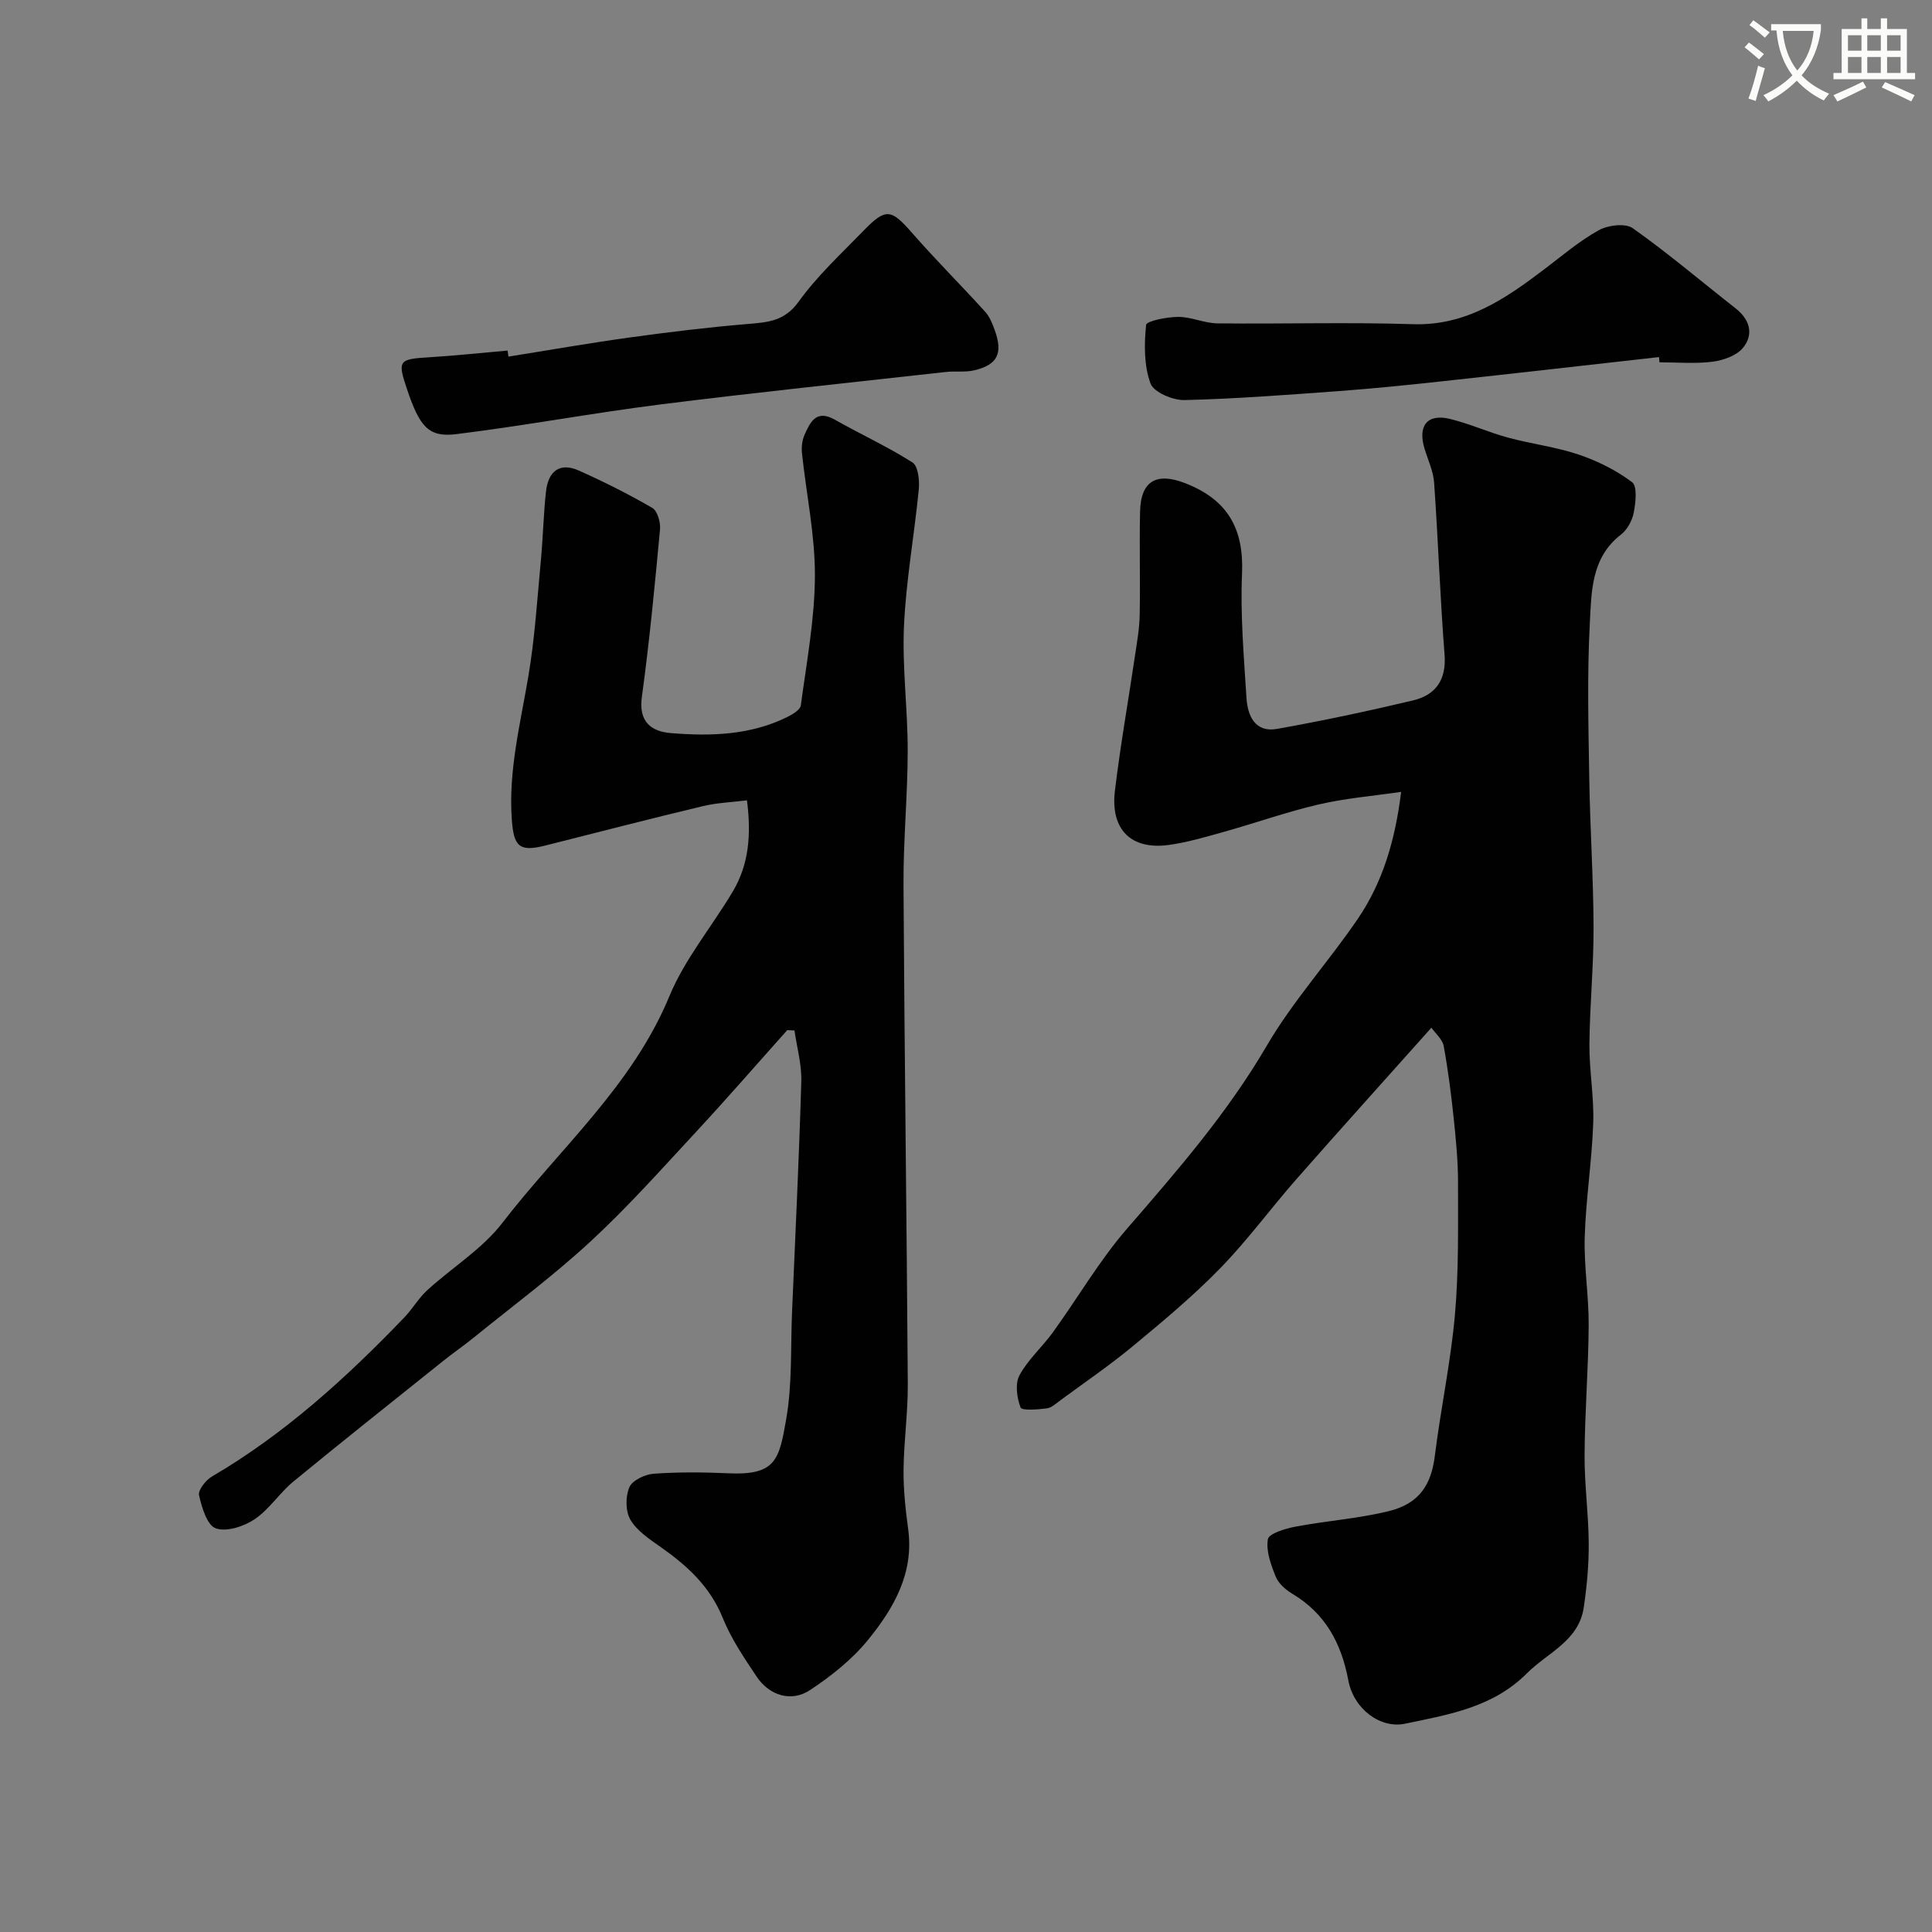
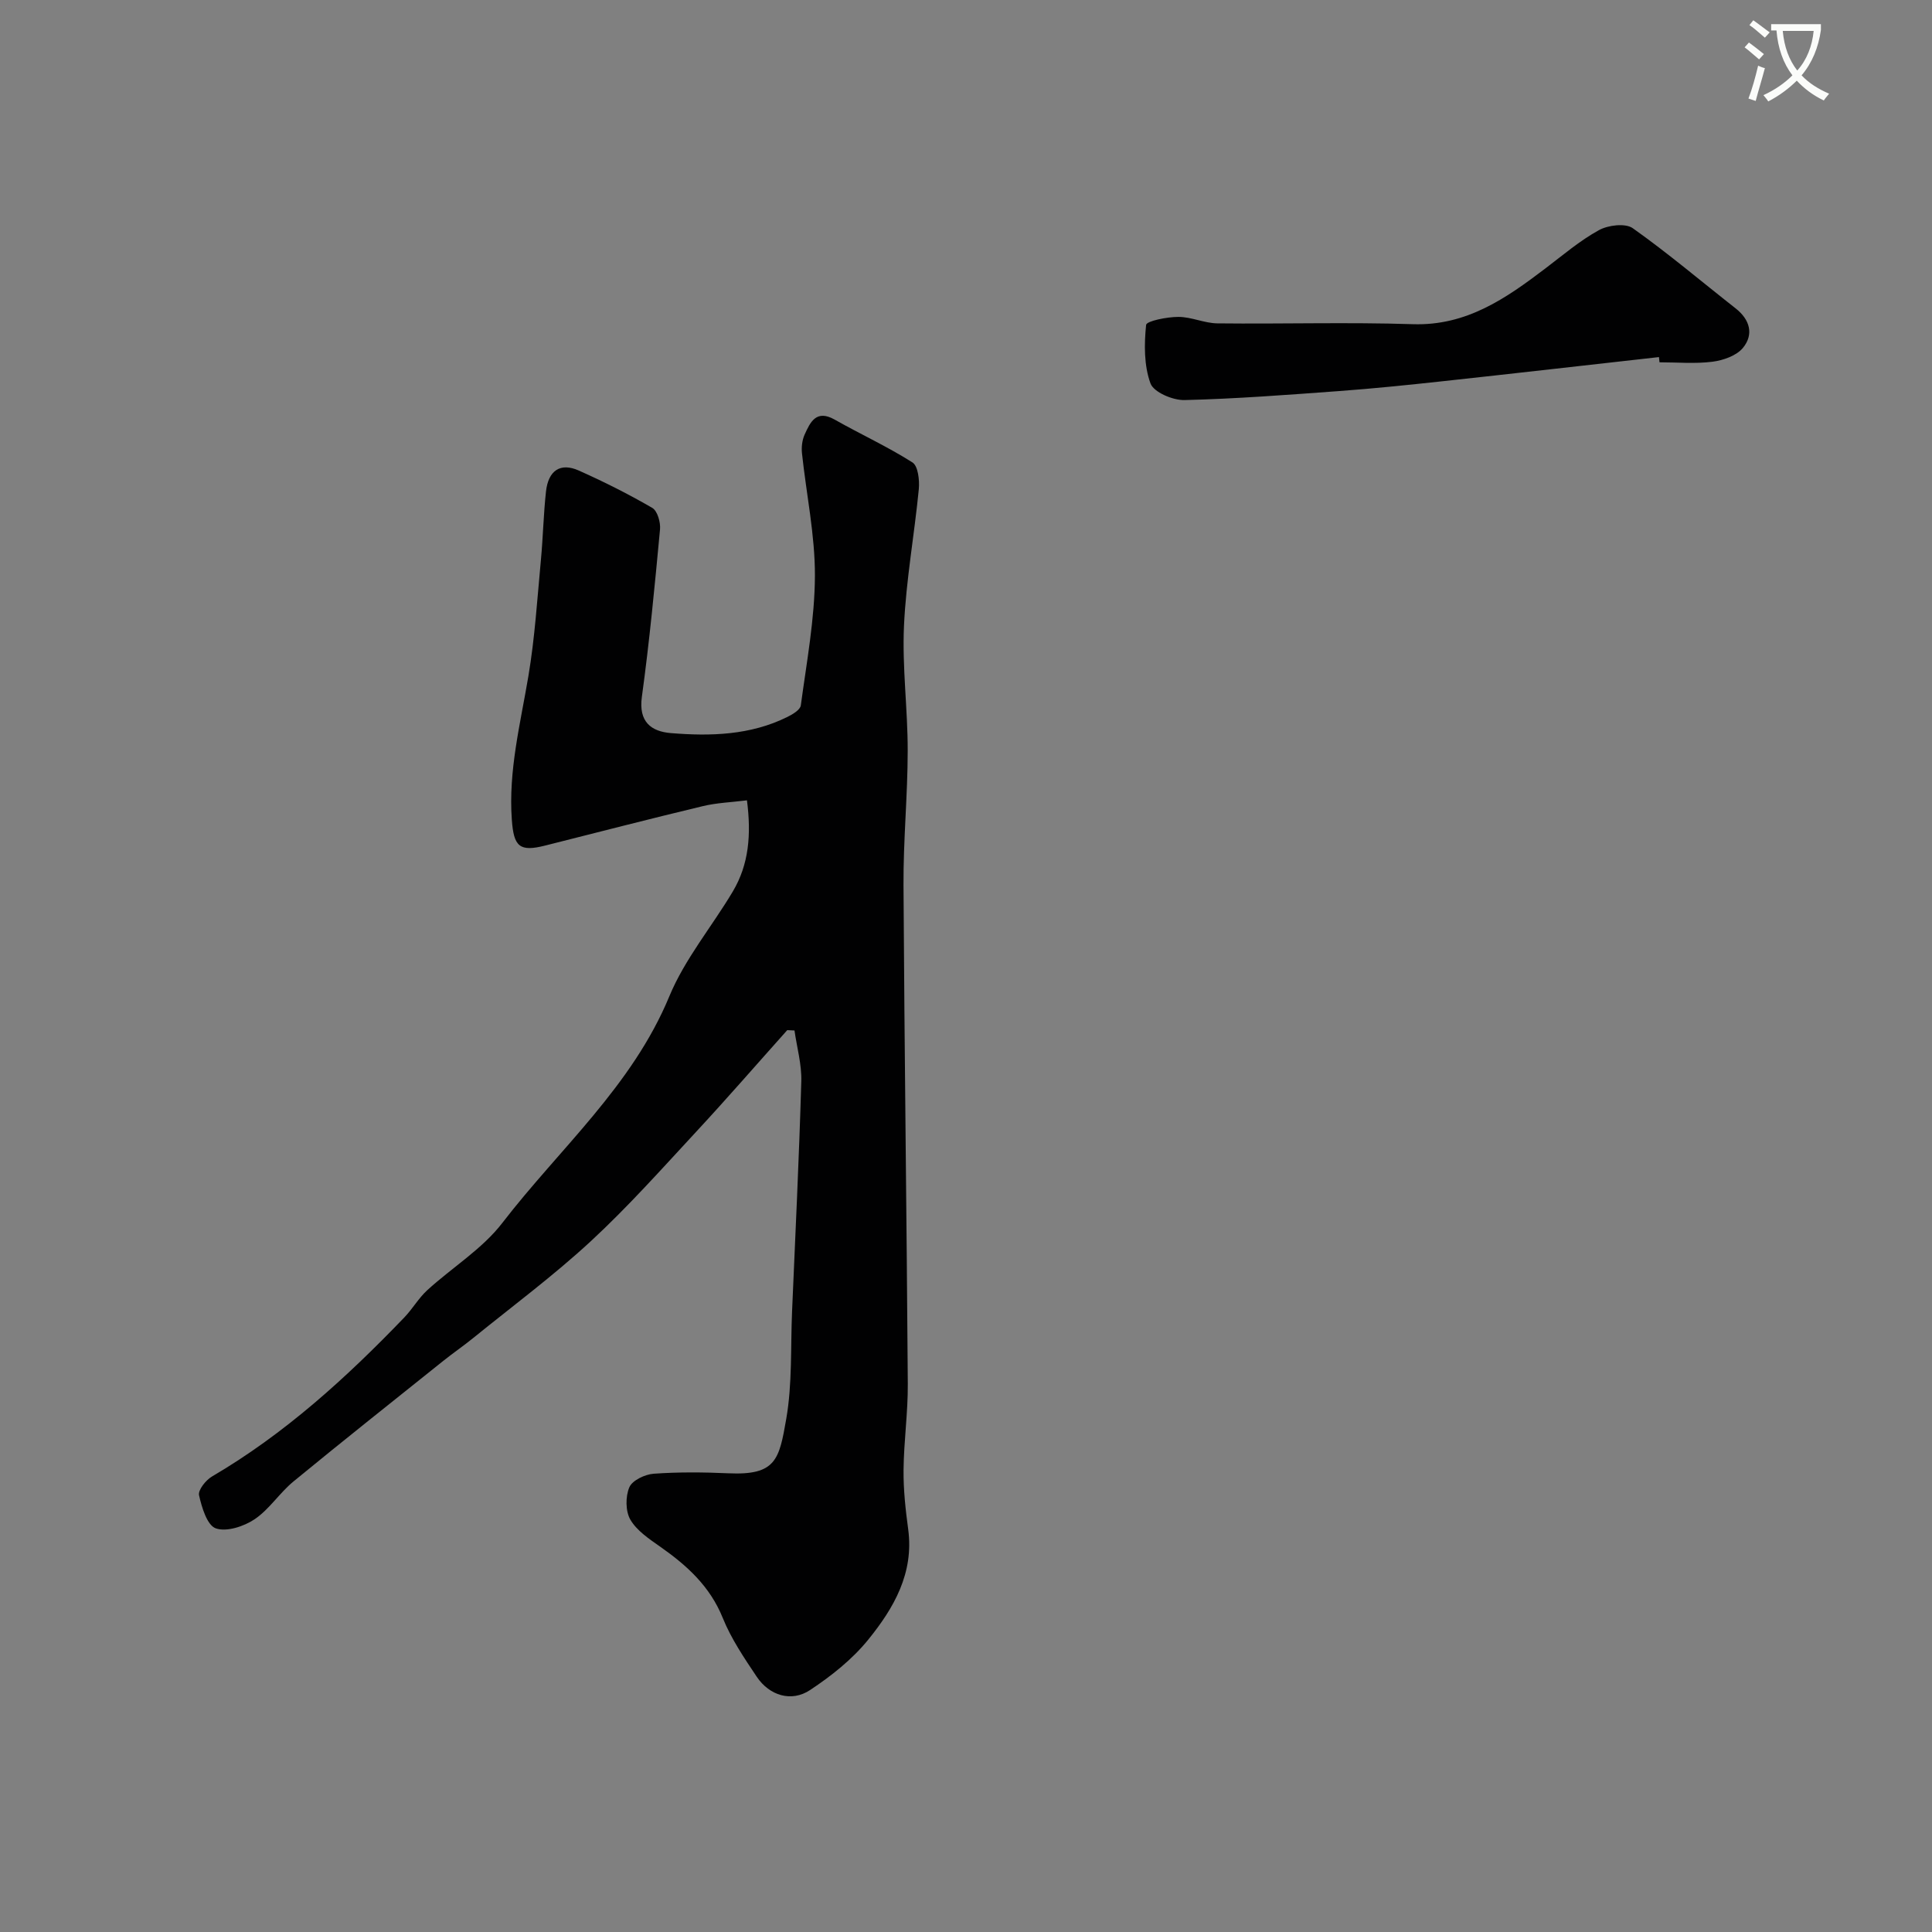
<svg xmlns="http://www.w3.org/2000/svg" enable-background="new 0 0 400 400" viewBox="0 0 400 400">
  <rect x="0" y="0" width="400" height="400" fill="#808080" stroke="none" />
  <path d="m362.1 8.8c1.1.8 2.1 1.6 3.1 2.4l-1 1.1c-1.3-1.1-2.3-2-3-2.5zm1.9 4.8c.5.2.9.4 1.4.5-.6 2.3-1.3 4.5-1.9 6.8l-1.5-.5c.8-2.1 1.4-4.3 2-6.8zm-1-9.4c1.3.9 2.4 1.8 3.4 2.5l-1 1.1c-1.4-1.2-2.4-2.1-3.2-2.6zm3.7 2.2v-1.4h10.3v1.2c-.5 3.6-1.8 6.8-4 9.4 1.5 1.6 3.4 2.8 5.7 3.8-.3.4-.7.8-1.1 1.4-2.3-1.1-4.1-2.5-5.6-4.1-1.6 1.6-3.6 3.1-5.9 4.3-.3-.5-.7-.9-1-1.3 2.4-1.1 4.4-2.5 6-4.1-1.9-2.5-3-5.6-3.3-9.3h-1.1zm8.8 0h-6.4c.3 3.3 1.3 6 3 8.2 2-2.2 3.1-5.1 3.4-8.2z" fill="#fbfcfa" />
-   <path d="m385.3 3.8h1.3v2.2h2.8v-2.2h1.3v2.2h4.1v9.1h1.7v1.3h-16.9v-1.3h1.7v-9.1h4.1v-2.2zm.4 13.1.7 1.2c-1.8.9-3.8 1.9-6 2.9-.2-.4-.5-.8-.8-1.3 2.3-1 4.3-1.9 6.1-2.8zm-3.1-6.4h2.8v-3.2h-2.8zm0 4.6h2.8v-3.3h-2.8zm4-4.6h2.8v-3.2h-2.8zm0 4.6h2.8v-3.3h-2.8zm3.7 1.9c2.1.9 4.1 1.8 6.1 2.7l-.7 1.3c-2.2-1.1-4.2-2-6.1-2.9zm3.2-9.7h-2.8v3.2h2.8zm-2.8 7.8h2.8v-3.3h-2.8z" fill="#fbfcfa" />
  <g fill="#010102">
-     <path d="m296.36 212.77c-9.57 10.73-18.82 20.98-27.93 31.34-5.35 6.09-10.17 12.7-15.82 18.49-5.62 5.77-11.86 10.97-18.08 16.12-4.77 3.95-9.91 7.46-14.91 11.14-.92.67-1.88 1.6-2.91 1.73-1.85.24-5.15.5-5.41-.18-.77-2.01-1.17-4.92-.23-6.67 1.76-3.26 4.72-5.85 6.92-8.9 5.16-7.13 9.62-14.85 15.36-21.47 10.43-12.03 20.79-23.95 28.9-37.83 5.41-9.26 12.77-17.36 18.84-26.26 5.22-7.65 7.78-16.4 9-26.33-5.9.86-11.55 1.32-17.01 2.59-6.64 1.54-13.09 3.84-19.66 5.68-3.75 1.05-7.53 2.17-11.37 2.71-7.83 1.1-12.19-3.15-11.22-11.2 1.13-9.39 2.79-18.71 4.17-28.07.41-2.74.9-5.5.96-8.27.14-7.16-.08-14.33.08-21.5.15-6.41 3.48-8.12 9.32-5.86 8.74 3.39 12.19 9.35 11.79 18.69-.37 8.57.38 17.2.92 25.79.23 3.69 1.78 7.21 6.33 6.4 9.43-1.68 18.81-3.68 28.13-5.89 4.7-1.12 6.96-4.24 6.55-9.5-.92-11.85-1.33-23.73-2.16-35.59-.17-2.38-1.27-4.69-1.98-7.02-1.46-4.78.57-7.33 5.29-6.17 4.08 1 7.96 2.77 12.02 3.87 4.83 1.31 9.88 1.91 14.61 3.51 3.91 1.32 7.78 3.25 11.05 5.71 1.11.84.74 4.21.34 6.3-.32 1.66-1.35 3.56-2.67 4.57-6.19 4.8-6.08 11.89-6.43 18.43-.56 10.64-.28 21.33-.11 31.99.16 10.27.85 20.53.89 30.8.03 8.1-.79 16.2-.86 24.3-.04 5.43.98 10.88.79 16.3-.27 7.88-1.53 15.73-1.76 23.61-.18 6.09.86 12.2.82 18.3-.06 8.94-.8 17.87-.85 26.8-.04 6.1.82 12.2.86 18.3.03 4.43-.38 8.89-1.03 13.28-1.02 6.95-7.51 9.35-11.78 13.64-7.02 7.05-16.22 8.55-25.25 10.43-5.05 1.05-10.59-3-11.71-8.97-1.45-7.69-4.74-13.82-11.57-17.92-1.38-.83-2.87-2.11-3.45-3.53-1-2.47-2.06-5.33-1.64-7.78.21-1.19 3.63-2.21 5.74-2.61 6.4-1.21 12.97-1.66 19.27-3.2 6.37-1.56 8.81-5.48 9.56-11.47 1.21-9.72 3.28-19.36 4.15-29.1.81-9.09.64-18.27.65-27.41.01-4.44-.43-8.88-.89-13.3-.53-5.03-1.17-10.06-2.08-15.04-.27-1.38-1.67-2.53-2.54-3.78z" />
+     <path d="m296.36 212.77z" />
    <path d="m162.99 213.28c-6.26 7-12.42 14.1-18.8 20.98-7.15 7.71-14.17 15.6-21.88 22.73-7.69 7.11-16.15 13.39-24.3 20-2.03 1.65-4.19 3.13-6.23 4.76-10.37 8.3-20.77 16.55-31.03 24.98-2.88 2.37-4.99 5.76-8.03 7.81-2.22 1.49-5.8 2.67-8.04 1.89-1.8-.63-2.9-4.32-3.47-6.85-.24-1.07 1.39-3.13 2.67-3.88 15.07-8.83 27.82-20.44 39.83-32.94 1.7-1.77 2.95-3.99 4.75-5.64 5.15-4.71 11.39-8.52 15.56-13.95 11.83-15.37 26.87-28.31 34.56-46.9 3.2-7.73 8.83-14.44 13.16-21.73 3.3-5.57 3.83-11.71 2.91-18.84-3.15.4-6.24.5-9.17 1.21-10.9 2.61-21.76 5.42-32.63 8.16-5.28 1.33-6.48.24-6.88-5.33-.74-10.17 1.77-19.89 3.43-29.77 1.33-7.9 1.83-15.95 2.58-23.94.45-4.75.54-9.53 1.06-14.26.48-4.38 2.99-6.04 6.77-4.36 5.2 2.32 10.31 4.88 15.23 7.74 1.07.62 1.75 2.98 1.61 4.45-1.08 11.58-2.18 23.17-3.76 34.69-.71 5.16 1.93 7.15 6 7.49 8.22.67 16.46.45 24.1-3.33 1.1-.54 2.69-1.48 2.81-2.41 1.2-8.92 2.88-17.86 2.92-26.81.03-8.46-1.78-16.92-2.68-25.39-.13-1.26.03-2.7.54-3.84 1.18-2.61 2.41-5.29 6.24-3.12 5.33 3.02 10.93 5.58 16.09 8.86 1.17.74 1.49 3.68 1.32 5.53-.92 9.45-2.64 18.86-3.07 28.32-.39 8.59.78 17.23.77 25.85-.01 9.27-.92 18.53-.87 27.8.19 34.43.66 68.85.89 103.28.04 5.93-.82 11.86-.88 17.8-.04 4.1.41 8.22.96 12.29 1.23 9.1-2.99 16.35-8.27 22.86-3.3 4.08-7.64 7.52-12.05 10.44-3.86 2.56-8.41 1.15-11.03-2.75-2.61-3.9-5.3-7.87-7.04-12.18-2.66-6.58-7.44-10.89-12.99-14.78-2.27-1.59-4.81-3.29-6.14-5.57-1.02-1.76-1.03-4.79-.21-6.71.61-1.43 3.23-2.67 5.03-2.8 5.14-.37 10.33-.32 15.48-.09 9.88.45 10.51-2.85 11.98-11.3 1.26-7.27.88-14.82 1.2-22.25.68-15.87 1.45-31.73 1.91-47.6.1-3.49-.91-7.02-1.41-10.53-.49-.01-1-.04-1.5-.07z" />
-     <path d="m105.27 73.83c8.37-1.33 16.72-2.8 25.11-3.96 8.11-1.12 16.25-2.11 24.4-2.79 4.16-.35 7.64-.55 10.56-4.61 3.88-5.39 8.87-9.99 13.53-14.79 4.54-4.68 5.66-4.38 9.93.5 4.9 5.61 10.19 10.87 15.19 16.39.94 1.04 1.5 2.51 1.99 3.87 1.69 4.75.54 7.09-4.27 8.23-1.9.45-3.98.12-5.95.35-19.69 2.2-39.41 4.24-59.07 6.72-14.1 1.78-28.09 4.4-42.19 6.14-5.79.72-7.61-1.5-10.26-9.38-1.97-5.86-1.69-6.15 4.6-6.53 5.43-.33 10.84-.92 16.25-1.39.05.42.11.84.18 1.25z" />
    <path d="m343.47 73.93c-15.02 1.68-30.04 3.4-45.06 5.03-7.02.76-14.04 1.48-21.08 2-10.69.78-21.39 1.61-32.09 1.87-2.43.06-6.39-1.63-7.05-3.46-1.35-3.71-1.31-8.09-.9-12.1.08-.81 4.33-1.66 6.66-1.66 2.7-.01 5.4 1.31 8.1 1.34 13.49.15 27-.27 40.48.17 11.09.36 19.24-5.33 27.38-11.51 3.64-2.76 7.16-5.78 11.13-7.96 1.91-1.05 5.47-1.49 7.01-.4 7.34 5.2 14.22 11.05 21.31 16.61 2.96 2.33 3.77 5.38 1.51 8.15-1.33 1.63-4.08 2.59-6.31 2.88-3.61.46-7.31.12-10.98.12-.03-.37-.07-.72-.11-1.08z" />
  </g>
</svg>